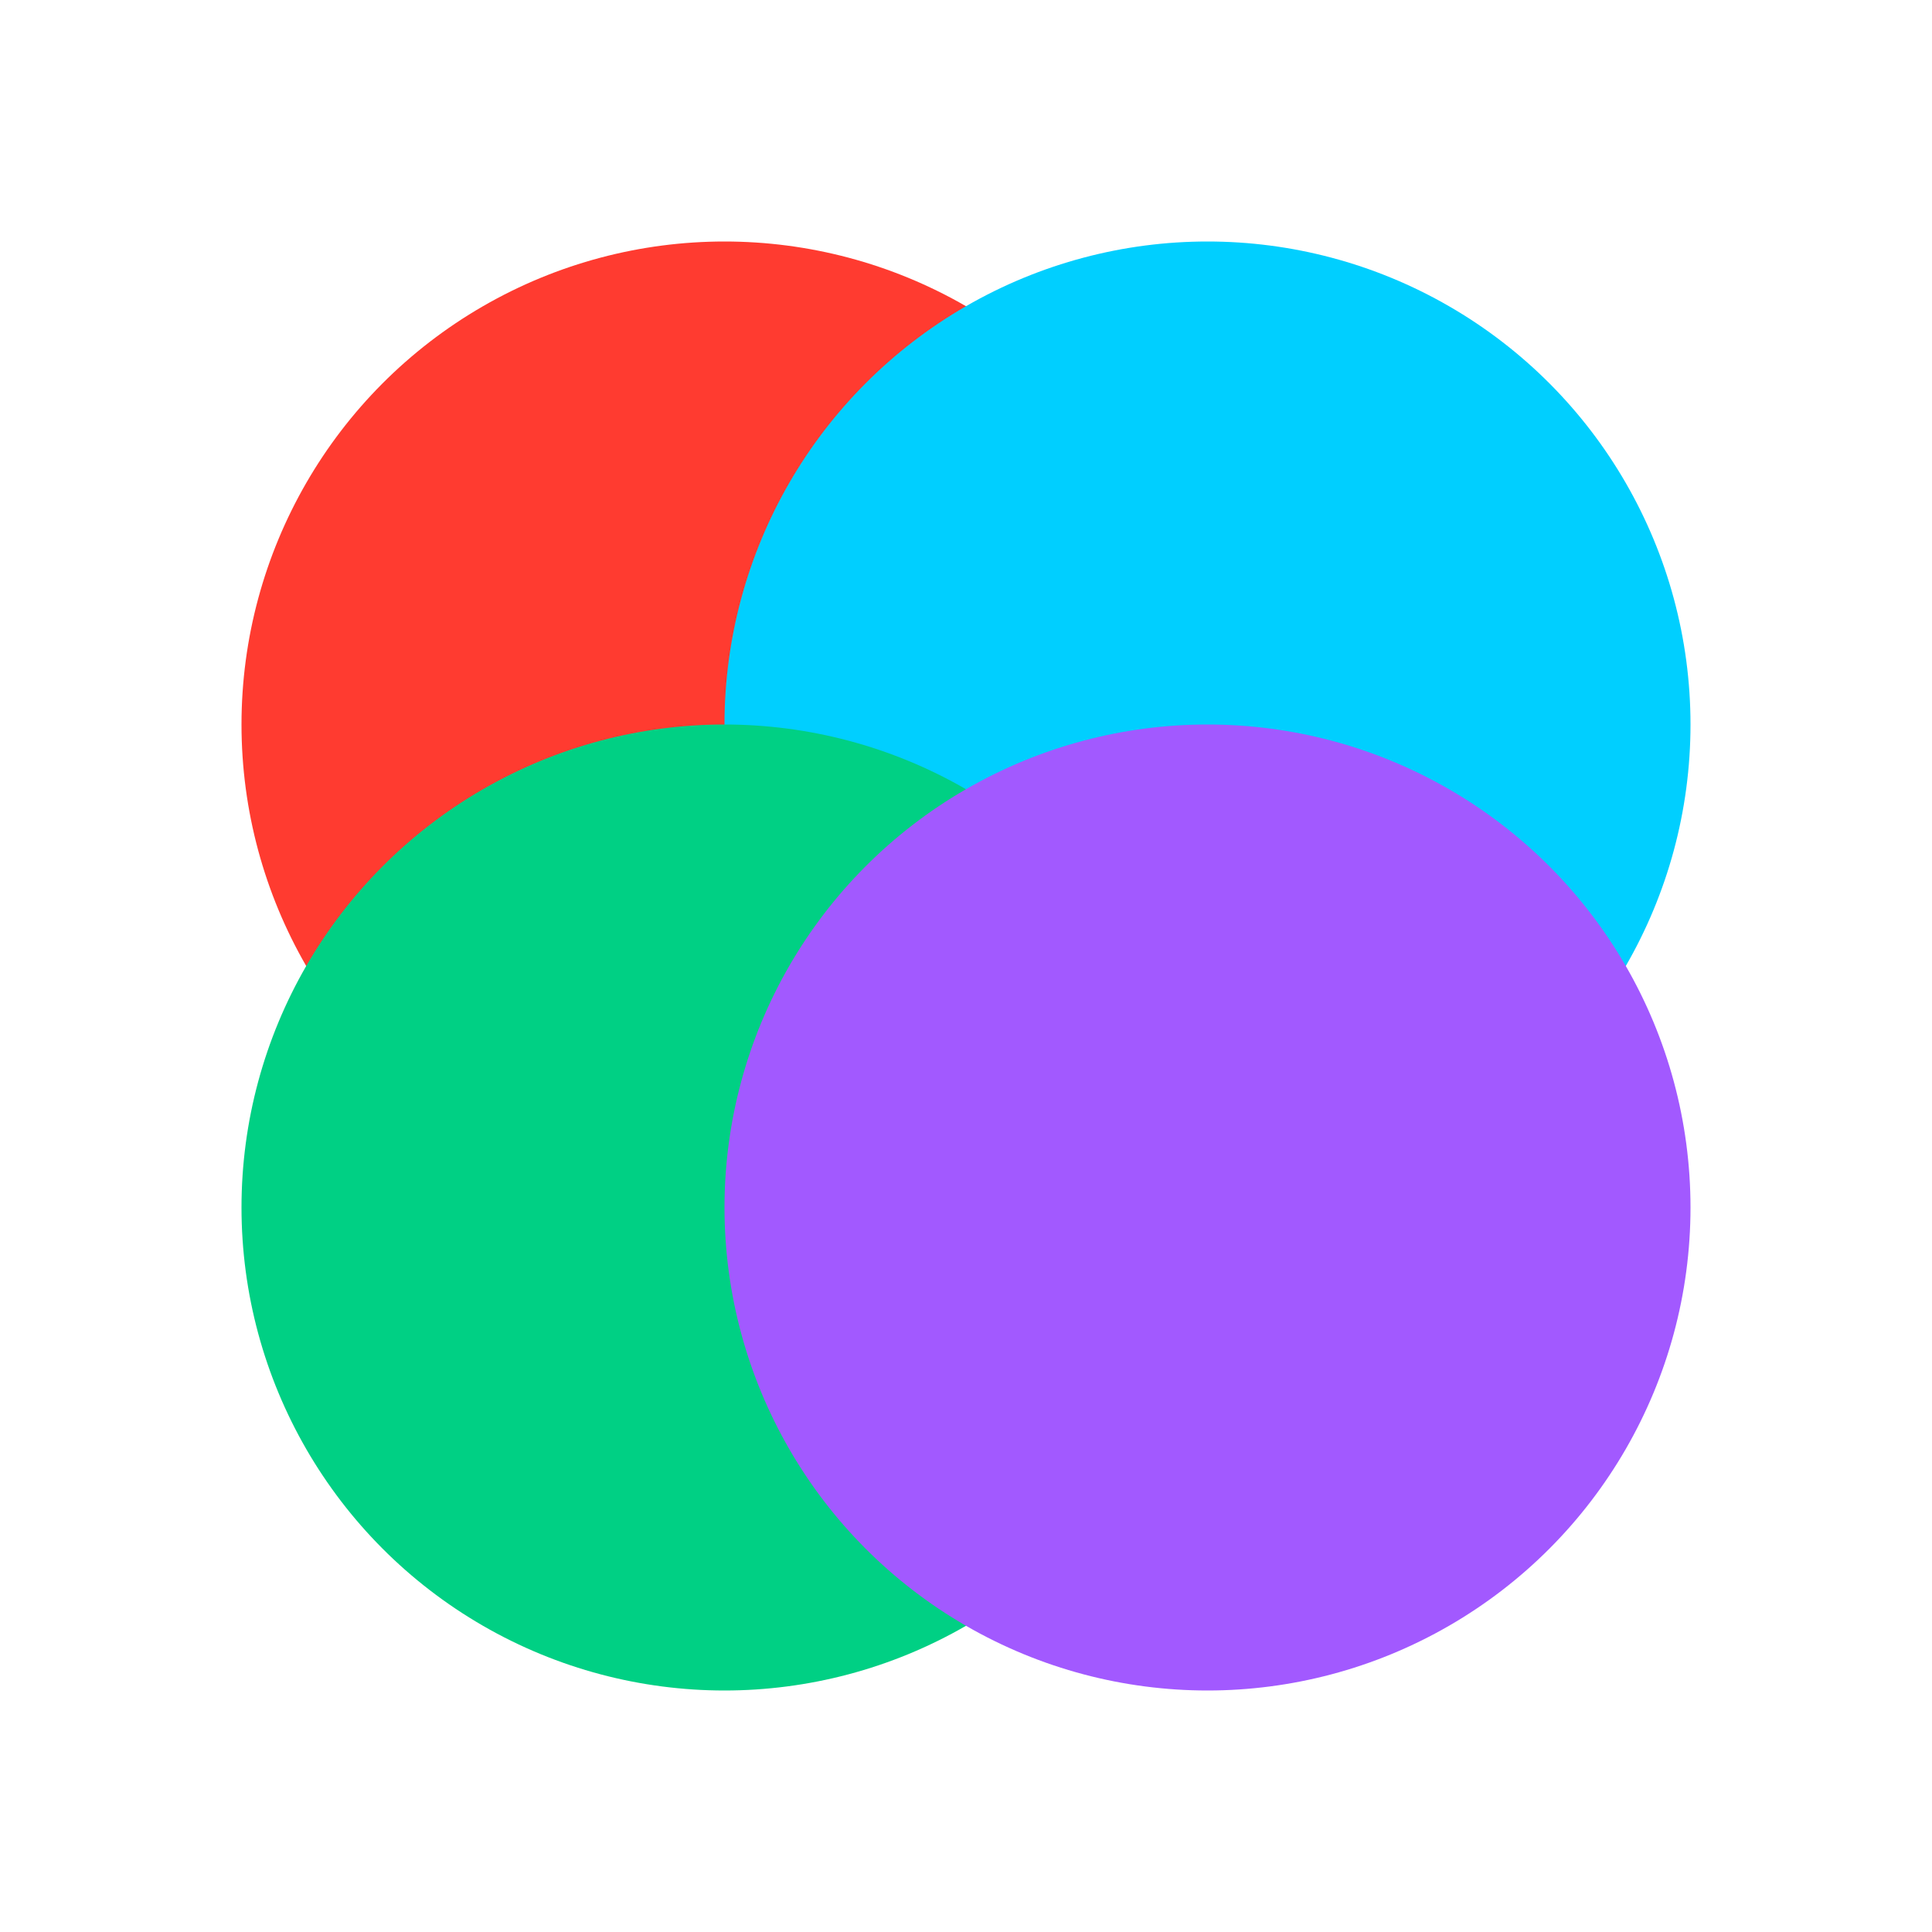
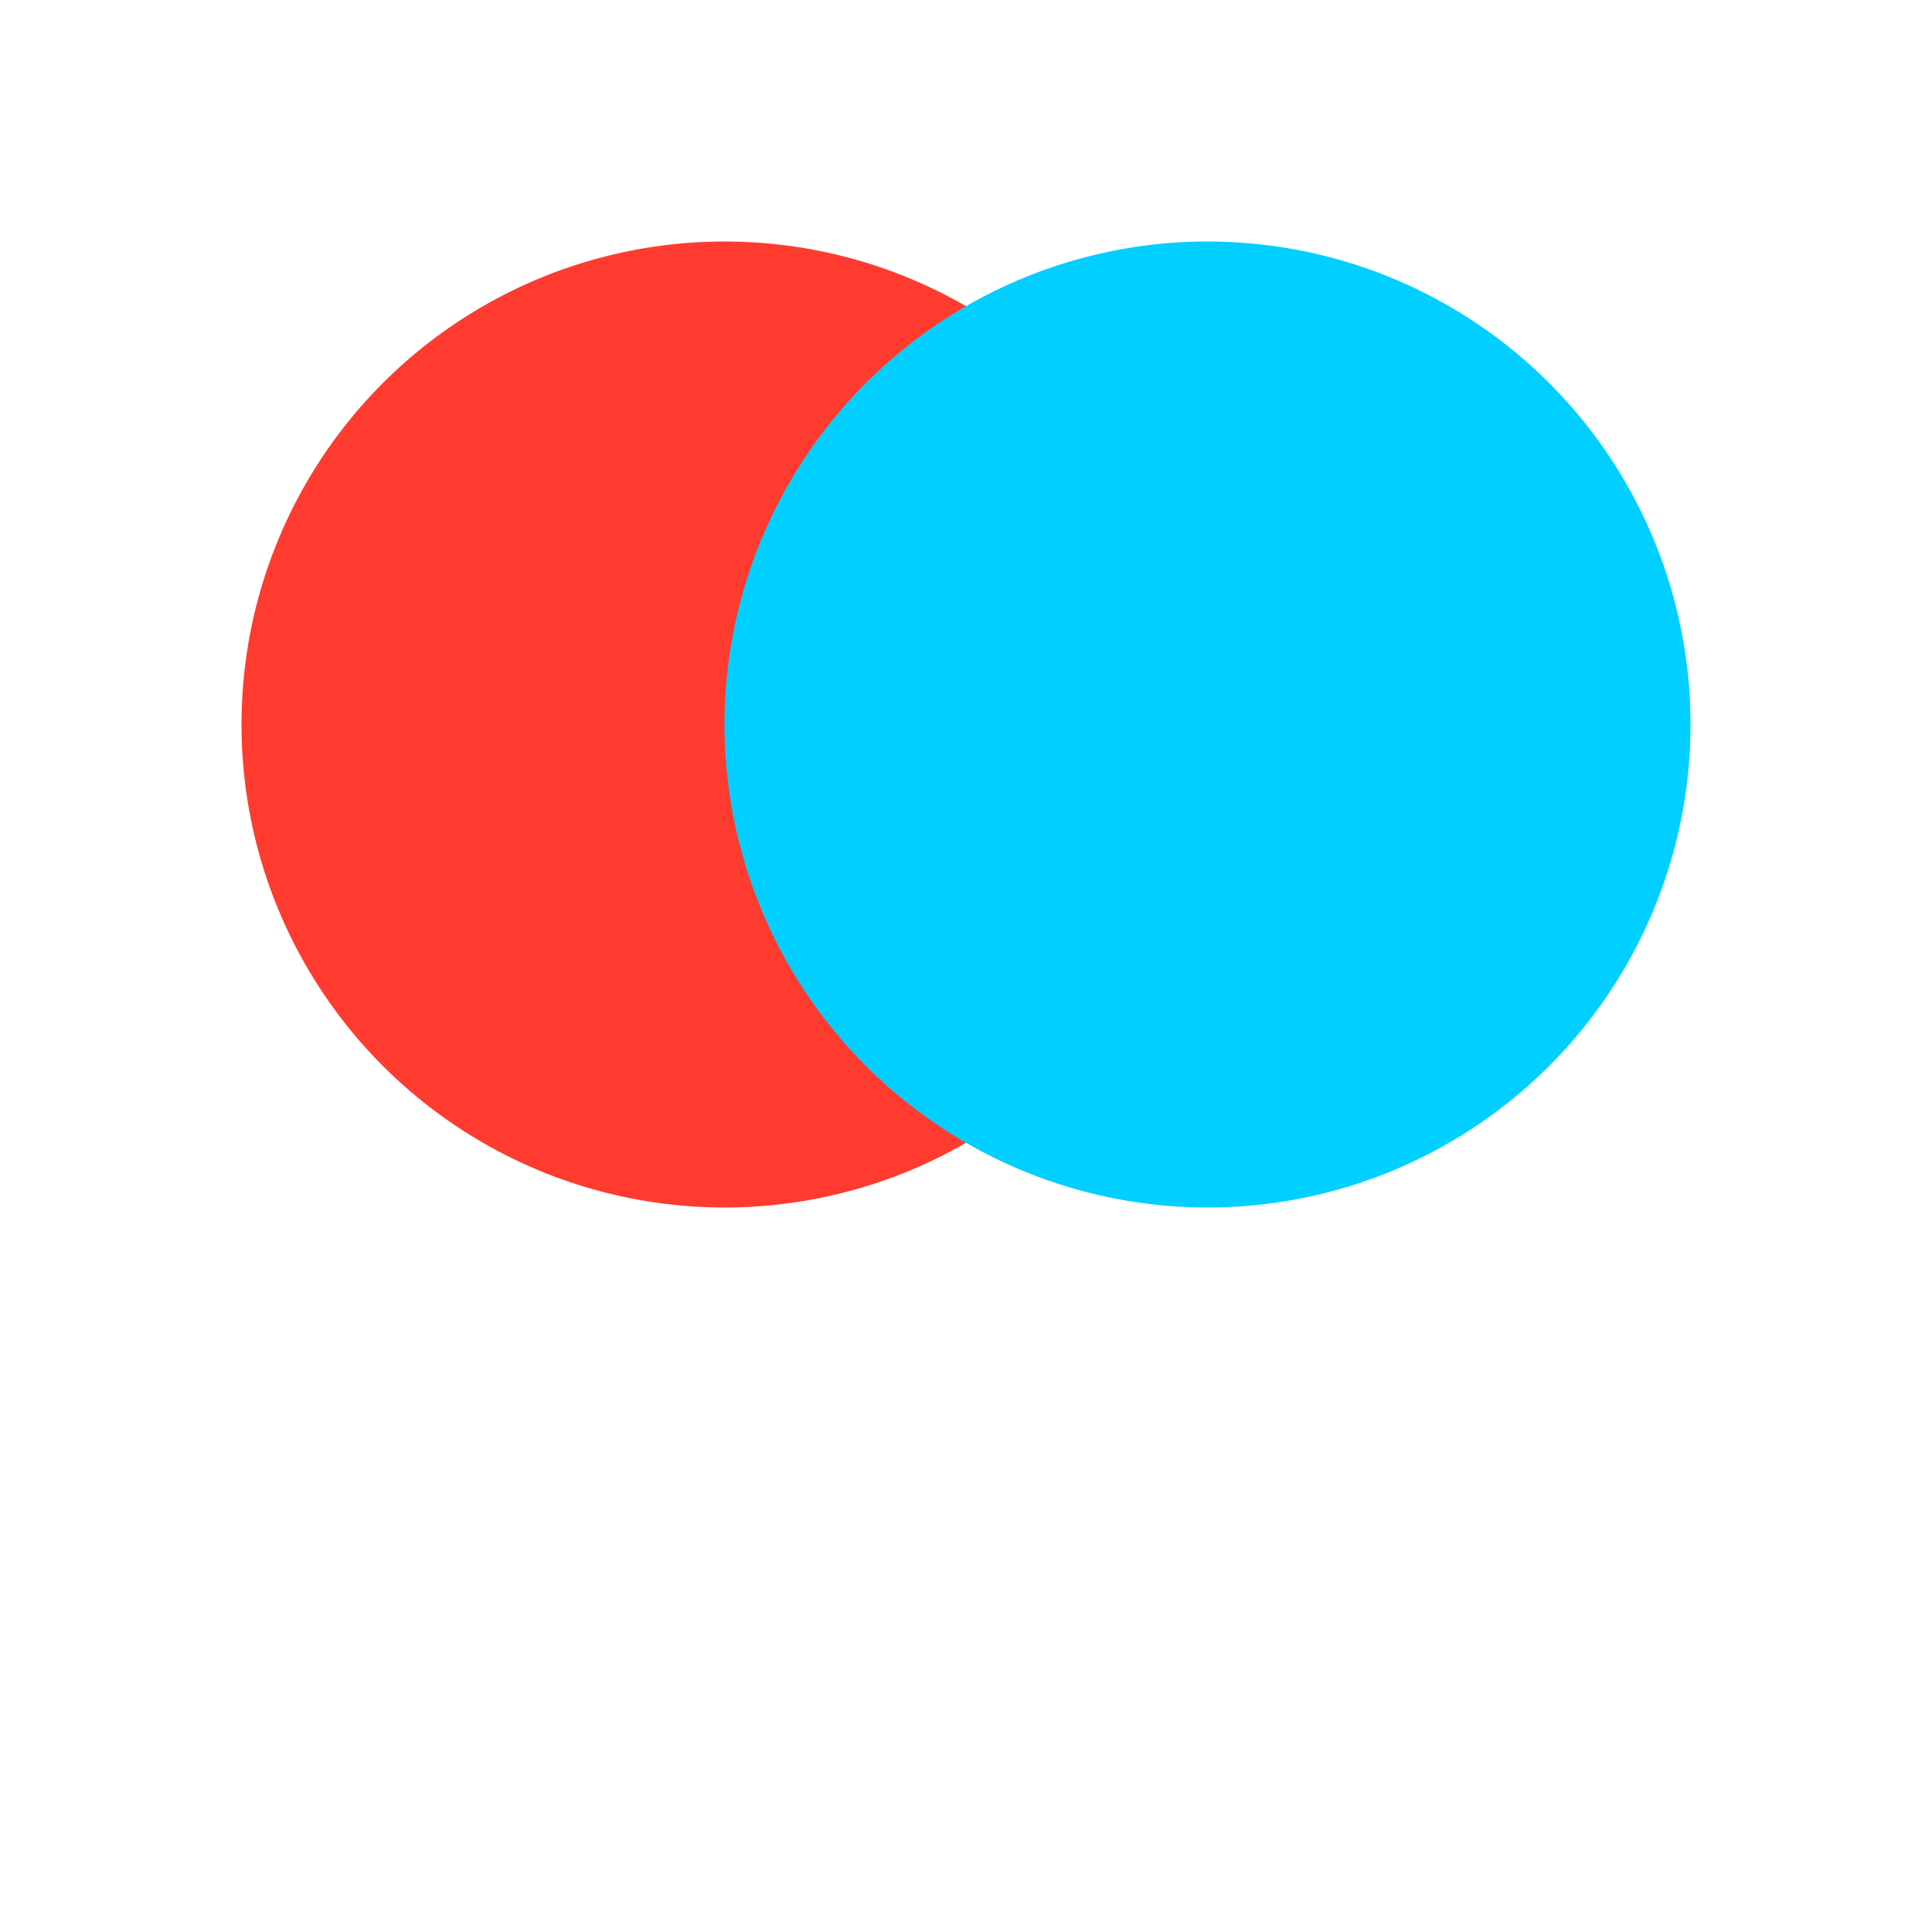
<svg xmlns="http://www.w3.org/2000/svg" width="32" height="32" viewBox="0 0 256 256">
  <defs>
    <mask id="centerCutout">
      <rect width="256" height="256" fill="white" />
-       <circle cx="128" cy="128" r="36" fill="black" />
    </mask>
  </defs>
  <g mask="url(#centerCutout)">
    <circle cx="96" cy="96" r="64" fill="#FF3B30" />
    <circle cx="160" cy="96" r="64" fill="#00CFFF" />
-     <circle cx="96" cy="160" r="64" fill="#00D084" />
-     <circle cx="160" cy="160" r="64" fill="#A259FF" />
  </g>
</svg>